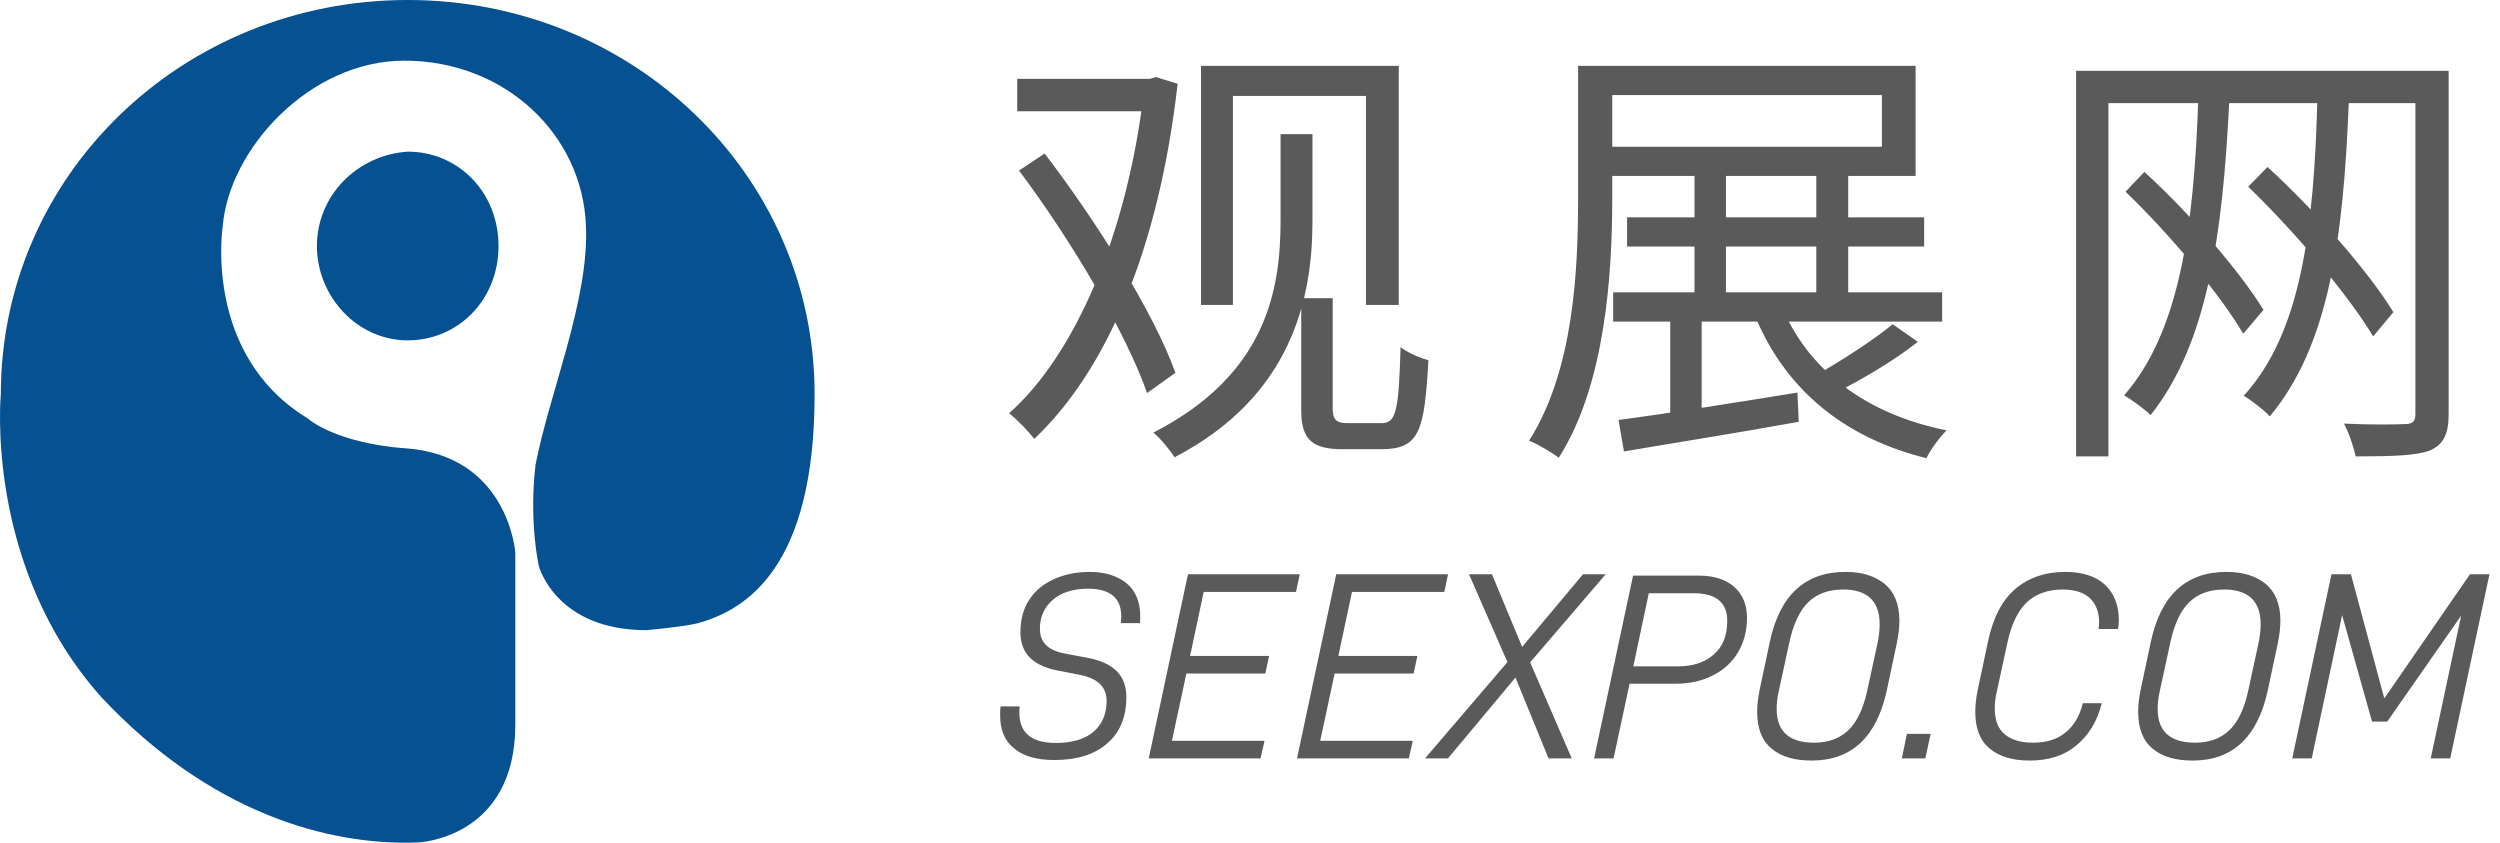
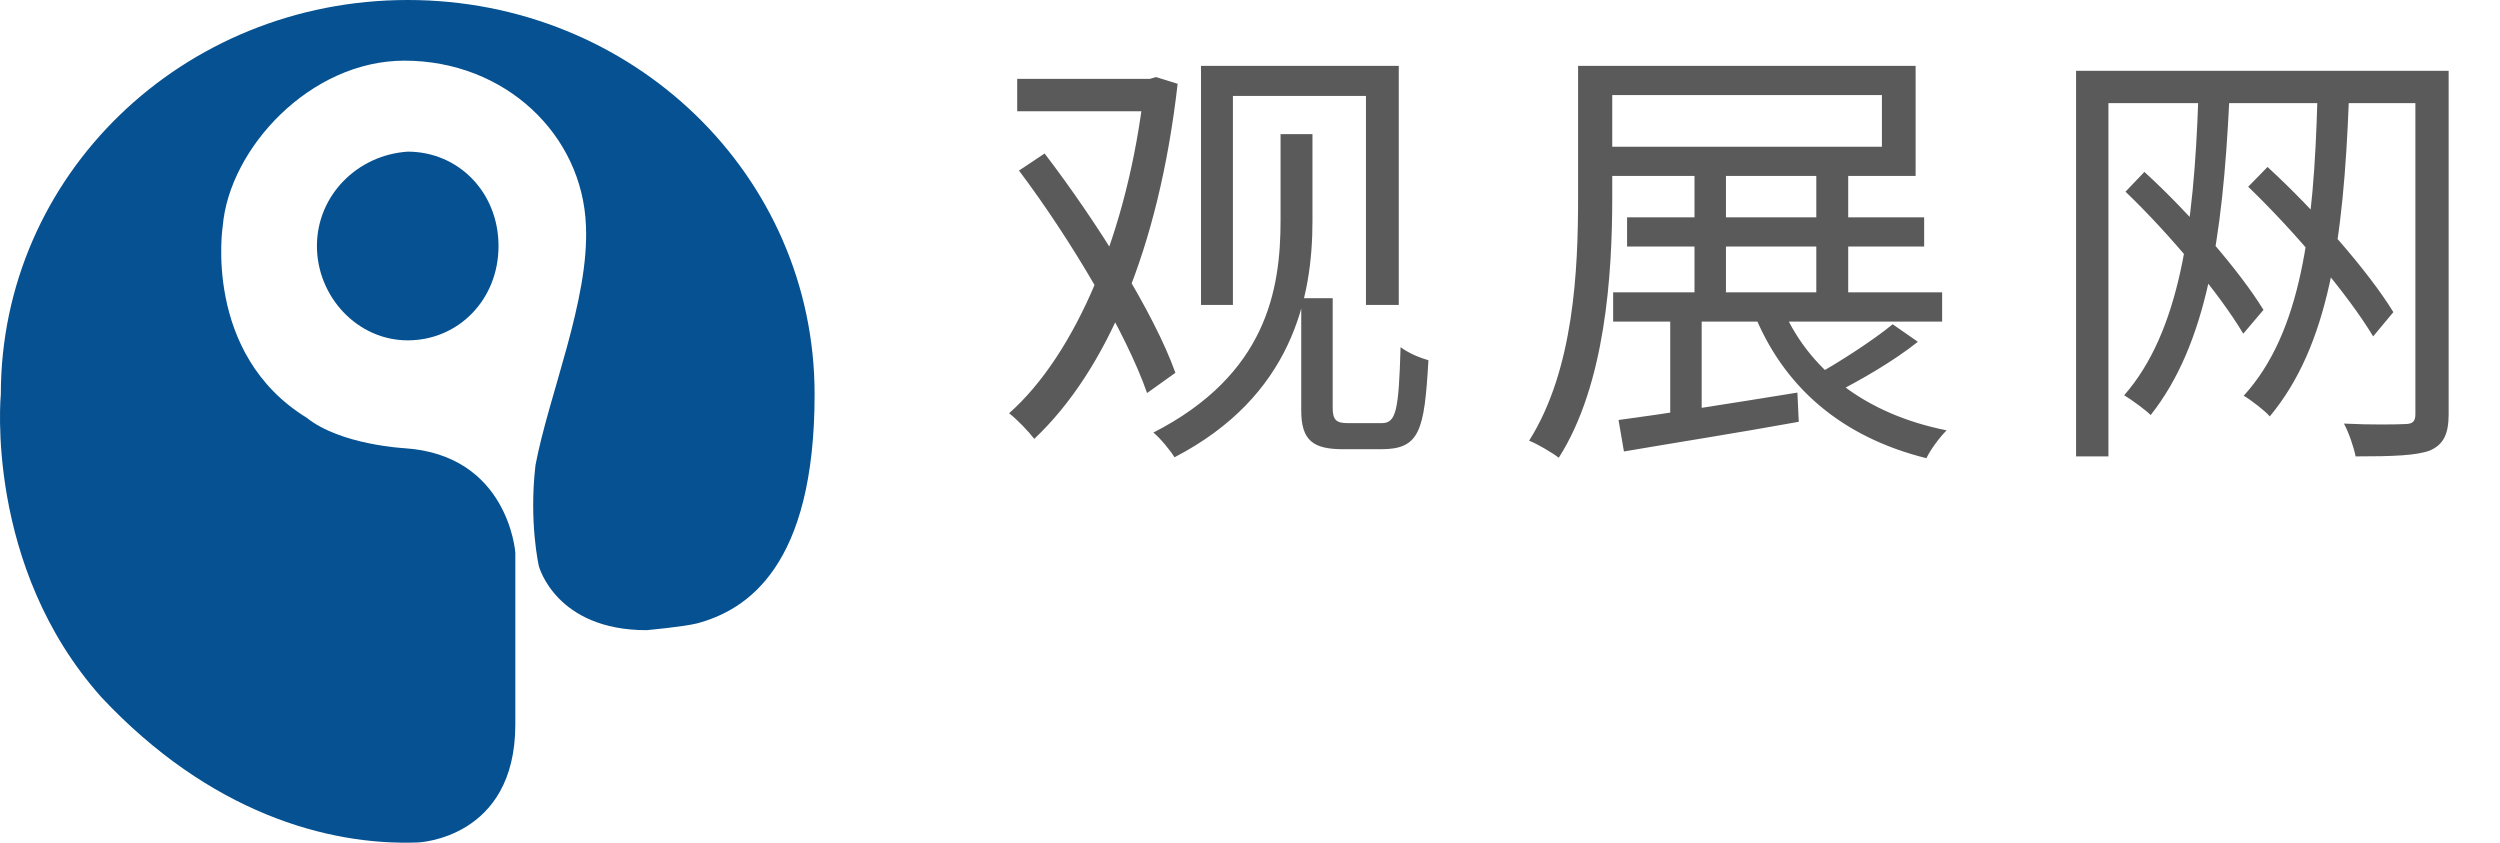
<svg xmlns="http://www.w3.org/2000/svg" width="178" height="60" viewBox="0 0 178 60" fill="none">
  <g id="Group 230">
    <g id="Group 228">
      <path id="Vector" d="M22.565 17.515C22.565 21.114 25.438 24.233 29.029 24.233C32.621 24.233 35.494 21.354 35.494 17.515C35.494 13.676 32.621 10.797 29.029 10.797C25.438 11.037 22.565 13.916 22.565 17.515Z" fill="#055191" />
      <path id="Vector_2" d="M38.367 40.309C38.367 40.309 39.564 44.868 46.029 44.868C46.029 44.868 48.662 44.628 49.62 44.388C53.212 43.428 58 40.309 58 28.073C58 12.477 45.071 0 29.029 0C12.988 0 0.059 12.477 0.059 28.073C0.059 28.073 -1.138 40.309 7.242 49.667C14.903 57.825 23.283 60.224 29.748 59.984C29.748 59.984 36.691 59.744 36.691 51.586C36.691 43.428 36.691 39.349 36.691 39.349C36.691 39.349 36.212 32.391 28.79 31.912C28.79 31.912 24.241 31.672 21.847 29.752C14.425 25.193 15.861 16.076 15.861 16.076C16.34 10.557 22.086 4.319 28.79 4.319C35.973 4.319 41.48 9.597 41.719 16.076C41.959 21.354 39.085 28.073 38.128 33.111C37.649 37.19 38.367 40.309 38.367 40.309Z" fill="#055191" />
    </g>
    <g id="Group 229">
      <path id="è§å±ç½" d="M85.512 4.688H99.592V21.712H97.256V6.832H87.784V21.712H85.512V4.688ZM92.648 21.232H94.888V29.04C94.888 29.904 95.144 30.128 95.976 30.128H98.376C99.4 30.128 99.592 29.264 99.72 24.72C100.328 25.168 101.128 25.488 101.704 25.648C101.416 30.672 101.096 31.984 98.344 31.984H95.624C93.512 31.984 92.648 31.376 92.648 29.232V21.232ZM91.176 9.552H93.448V15.728C93.448 21.2 92.008 28.208 83.624 32.56C83.336 32.08 82.6 31.184 82.12 30.8C90.184 26.672 91.176 20.624 91.176 15.696V9.552ZM72.424 5.616H82.312V7.92H72.424V5.616ZM81.48 5.616H81.864L82.312 5.488L83.848 5.968C82.504 17.744 78.792 26.384 73.64 31.248C73.224 30.704 72.424 29.872 71.848 29.424C76.552 25.264 80.328 16.56 81.48 6.224V5.616ZM72.552 12.144L74.376 10.928C78.12 15.824 82.184 22.32 83.688 26.544L81.672 27.984C80.2 23.76 76.264 17.072 72.552 12.144ZM115.848 15.472H137V17.552H115.848V15.472ZM114.856 20.816H138.28V22.896H114.856V20.816ZM120.648 12.336H122.888V21.904H120.648V12.336ZM118.92 21.552H121.16V30.192H118.92V21.552ZM129.32 12.336H131.592V21.808H129.32V12.336ZM112.36 4.688H114.792V14.064C114.792 19.504 114.312 27.376 110.984 32.592C110.536 32.24 109.448 31.6 108.872 31.376C112.072 26.32 112.36 19.184 112.36 14.064V4.688ZM113.8 4.688H136.392V12.528H113.8V10.448H133.992V6.768H113.8V4.688ZM115.24 29.904C118.408 29.488 123.24 28.72 127.976 27.952L128.072 30.032C123.656 30.832 118.984 31.568 115.624 32.144L115.24 29.904ZM126.792 21.648C128.648 26.288 132.808 29.488 138.6 30.64C138.088 31.152 137.448 32.016 137.16 32.624C131.112 31.12 126.92 27.536 124.808 22.128L126.792 21.648ZM134.76 23.088L136.552 24.336C134.824 25.712 132.488 27.056 130.664 27.984L129.128 26.8C130.888 25.84 133.352 24.24 134.76 23.088ZM156.52 7.024L158.728 7.12C158.248 16.944 157.128 24.496 153.128 29.552C152.776 29.2 151.784 28.464 151.24 28.144C155.208 23.6 156.2 16.176 156.52 7.024ZM165 7.024L167.24 7.12C166.856 17.104 165.8 24.624 161.608 29.648C161.288 29.264 160.296 28.496 159.752 28.176C163.848 23.696 164.744 16.336 165 7.024ZM151.336 13.648L152.68 12.24C155.944 15.216 159.496 19.344 161.16 22.064L159.72 23.76C158.056 20.944 154.504 16.688 151.336 13.648ZM160.072 13.296L161.448 11.888C164.872 15.024 168.648 19.344 170.408 22.224L168.968 23.952C167.208 21.008 163.4 16.496 160.072 13.296ZM147.816 5.04H173.256V7.344H150.12V32.496H147.816V5.04ZM171.976 5.04H174.344V29.488C174.344 30.928 173.96 31.664 173 32.08C172.04 32.432 170.44 32.496 167.72 32.496C167.592 31.856 167.24 30.8 166.888 30.16C168.84 30.256 170.696 30.224 171.24 30.192C171.784 30.192 171.976 30 171.976 29.488V5.04Z" fill="#5B5A5A" />
-       <path id="SEEXPO.COM" d="M72.217 53.297C71.533 52.765 71.21 51.967 71.21 50.941C71.21 50.675 71.21 50.447 71.248 50.295H72.597C72.578 50.409 72.578 50.542 72.578 50.732C72.578 52.176 73.433 52.898 75.181 52.898C76.34 52.898 77.233 52.632 77.86 52.1C78.468 51.568 78.791 50.846 78.791 49.915C78.791 49.383 78.62 48.984 78.297 48.68C77.974 48.376 77.48 48.167 76.815 48.034L75.333 47.749C73.547 47.407 72.654 46.514 72.654 45.032C72.654 44.158 72.844 43.379 73.262 42.733C73.68 42.087 74.25 41.593 75.01 41.251C75.751 40.909 76.606 40.719 77.575 40.719C78.658 40.719 79.532 40.985 80.197 41.517C80.843 42.049 81.185 42.828 81.185 43.873C81.185 44.101 81.166 44.253 81.166 44.367H79.798C79.817 44.139 79.836 43.987 79.836 43.892C79.836 42.581 79.038 41.916 77.48 41.916C76.416 41.916 75.561 42.182 74.953 42.714C74.345 43.246 74.041 43.93 74.041 44.766C74.041 45.26 74.193 45.659 74.497 45.944C74.801 46.248 75.276 46.438 75.922 46.552L77.442 46.837C78.335 47.008 79.019 47.312 79.494 47.768C79.95 48.224 80.197 48.832 80.197 49.63C80.197 51.055 79.741 52.157 78.829 52.936C77.917 53.734 76.663 54.114 75.067 54.114C73.832 54.114 72.882 53.848 72.217 53.297ZM85.703 42.144L84.734 46.704H90.358L90.092 47.958H84.468L83.442 52.746H90.035L89.75 54H81.789L84.582 40.89H92.543L92.277 42.144H85.703ZM96.26 42.144L95.291 46.704H100.916L100.65 47.958H95.025L93.999 52.746H100.593L100.308 54H92.347L95.139 40.89H103.101L102.835 42.144H96.26ZM107.331 47.141L104.595 40.89H106.229L108.376 46.058L112.708 40.89H114.323L108.946 47.16L111.91 54H110.257L107.901 48.243L103.094 54H101.46L107.331 47.141ZM123.474 41.783C124.082 42.315 124.386 43.056 124.386 44.006C124.386 44.937 124.158 45.754 123.74 46.457C123.322 47.16 122.714 47.711 121.954 48.091C121.175 48.49 120.301 48.68 119.313 48.68H116.026L114.886 54H113.499L116.273 40.985H120.966C122.03 40.985 122.866 41.251 123.474 41.783ZM122.011 46.609C122.657 46.058 122.98 45.26 122.98 44.196C122.98 42.904 122.182 42.239 120.605 42.239H117.394L116.292 47.445H119.446C120.51 47.445 121.365 47.179 122.011 46.609ZM126.155 53.316C125.452 52.746 125.11 51.872 125.11 50.675C125.11 50.219 125.167 49.706 125.281 49.136L126.003 45.735C126.706 42.391 128.511 40.719 131.399 40.719C132.558 40.719 133.489 41.004 134.192 41.574C134.876 42.144 135.237 43.018 135.237 44.196C135.237 44.652 135.18 45.165 135.066 45.735L134.344 49.136C133.622 52.48 131.836 54.152 128.986 54.152C127.789 54.152 126.839 53.886 126.155 53.316ZM131.589 52.005C132.197 51.435 132.653 50.504 132.938 49.212L133.679 45.792C133.774 45.336 133.831 44.899 133.831 44.443C133.831 42.809 132.957 41.973 131.228 41.973C130.202 41.973 129.366 42.277 128.758 42.866C128.131 43.474 127.675 44.443 127.39 45.792L126.649 49.212C126.535 49.706 126.497 50.124 126.497 50.466C126.497 52.081 127.39 52.879 129.176 52.879C130.164 52.879 130.962 52.594 131.589 52.005ZM135.771 52.252H137.462L137.082 54H135.41L135.771 52.252ZM141.685 53.316C140.982 52.746 140.64 51.872 140.64 50.675C140.64 50.219 140.697 49.706 140.811 49.136L141.533 45.735C141.894 43.987 142.559 42.714 143.509 41.916C144.459 41.118 145.637 40.719 147.043 40.719C148.259 40.719 149.209 41.023 149.874 41.631C150.52 42.239 150.862 43.094 150.862 44.158C150.862 44.367 150.843 44.576 150.805 44.785H149.418C149.437 44.671 149.456 44.519 149.456 44.31C149.456 43.569 149.228 42.999 148.791 42.581C148.354 42.182 147.708 41.973 146.872 41.973C145.827 41.973 144.972 42.277 144.326 42.866C143.68 43.474 143.205 44.443 142.92 45.792L142.179 49.212C142.065 49.706 142.027 50.105 142.027 50.428C142.027 51.264 142.255 51.891 142.749 52.29C143.224 52.689 143.889 52.879 144.763 52.879C145.694 52.879 146.454 52.651 147.062 52.157C147.651 51.682 148.05 51.017 148.278 50.143L148.297 50.067H149.646L149.627 50.143C149.304 51.397 148.696 52.366 147.822 53.088C146.948 53.81 145.846 54.152 144.516 54.152C143.338 54.152 142.388 53.886 141.685 53.316ZM153.282 53.316C152.579 52.746 152.237 51.872 152.237 50.675C152.237 50.219 152.294 49.706 152.408 49.136L153.13 45.735C153.833 42.391 155.638 40.719 158.526 40.719C159.685 40.719 160.616 41.004 161.319 41.574C162.003 42.144 162.364 43.018 162.364 44.196C162.364 44.652 162.307 45.165 162.193 45.735L161.471 49.136C160.749 52.48 158.963 54.152 156.113 54.152C154.916 54.152 153.966 53.886 153.282 53.316ZM158.716 52.005C159.324 51.435 159.78 50.504 160.065 49.212L160.806 45.792C160.901 45.336 160.958 44.899 160.958 44.443C160.958 42.809 160.084 41.973 158.355 41.973C157.329 41.973 156.493 42.277 155.885 42.866C155.258 43.474 154.802 44.443 154.517 45.792L153.776 49.212C153.662 49.706 153.624 50.124 153.624 50.466C153.624 52.081 154.517 52.879 156.303 52.879C157.291 52.879 158.089 52.594 158.716 52.005ZM177.248 40.89L174.455 54H173.068L175.234 43.835L169.971 51.378H168.888L166.76 43.797L164.594 54H163.207L166 40.89H167.387L169.762 49.725L175.861 40.89H177.248Z" fill="#5B5A5A" />
    </g>
  </g>
</svg>